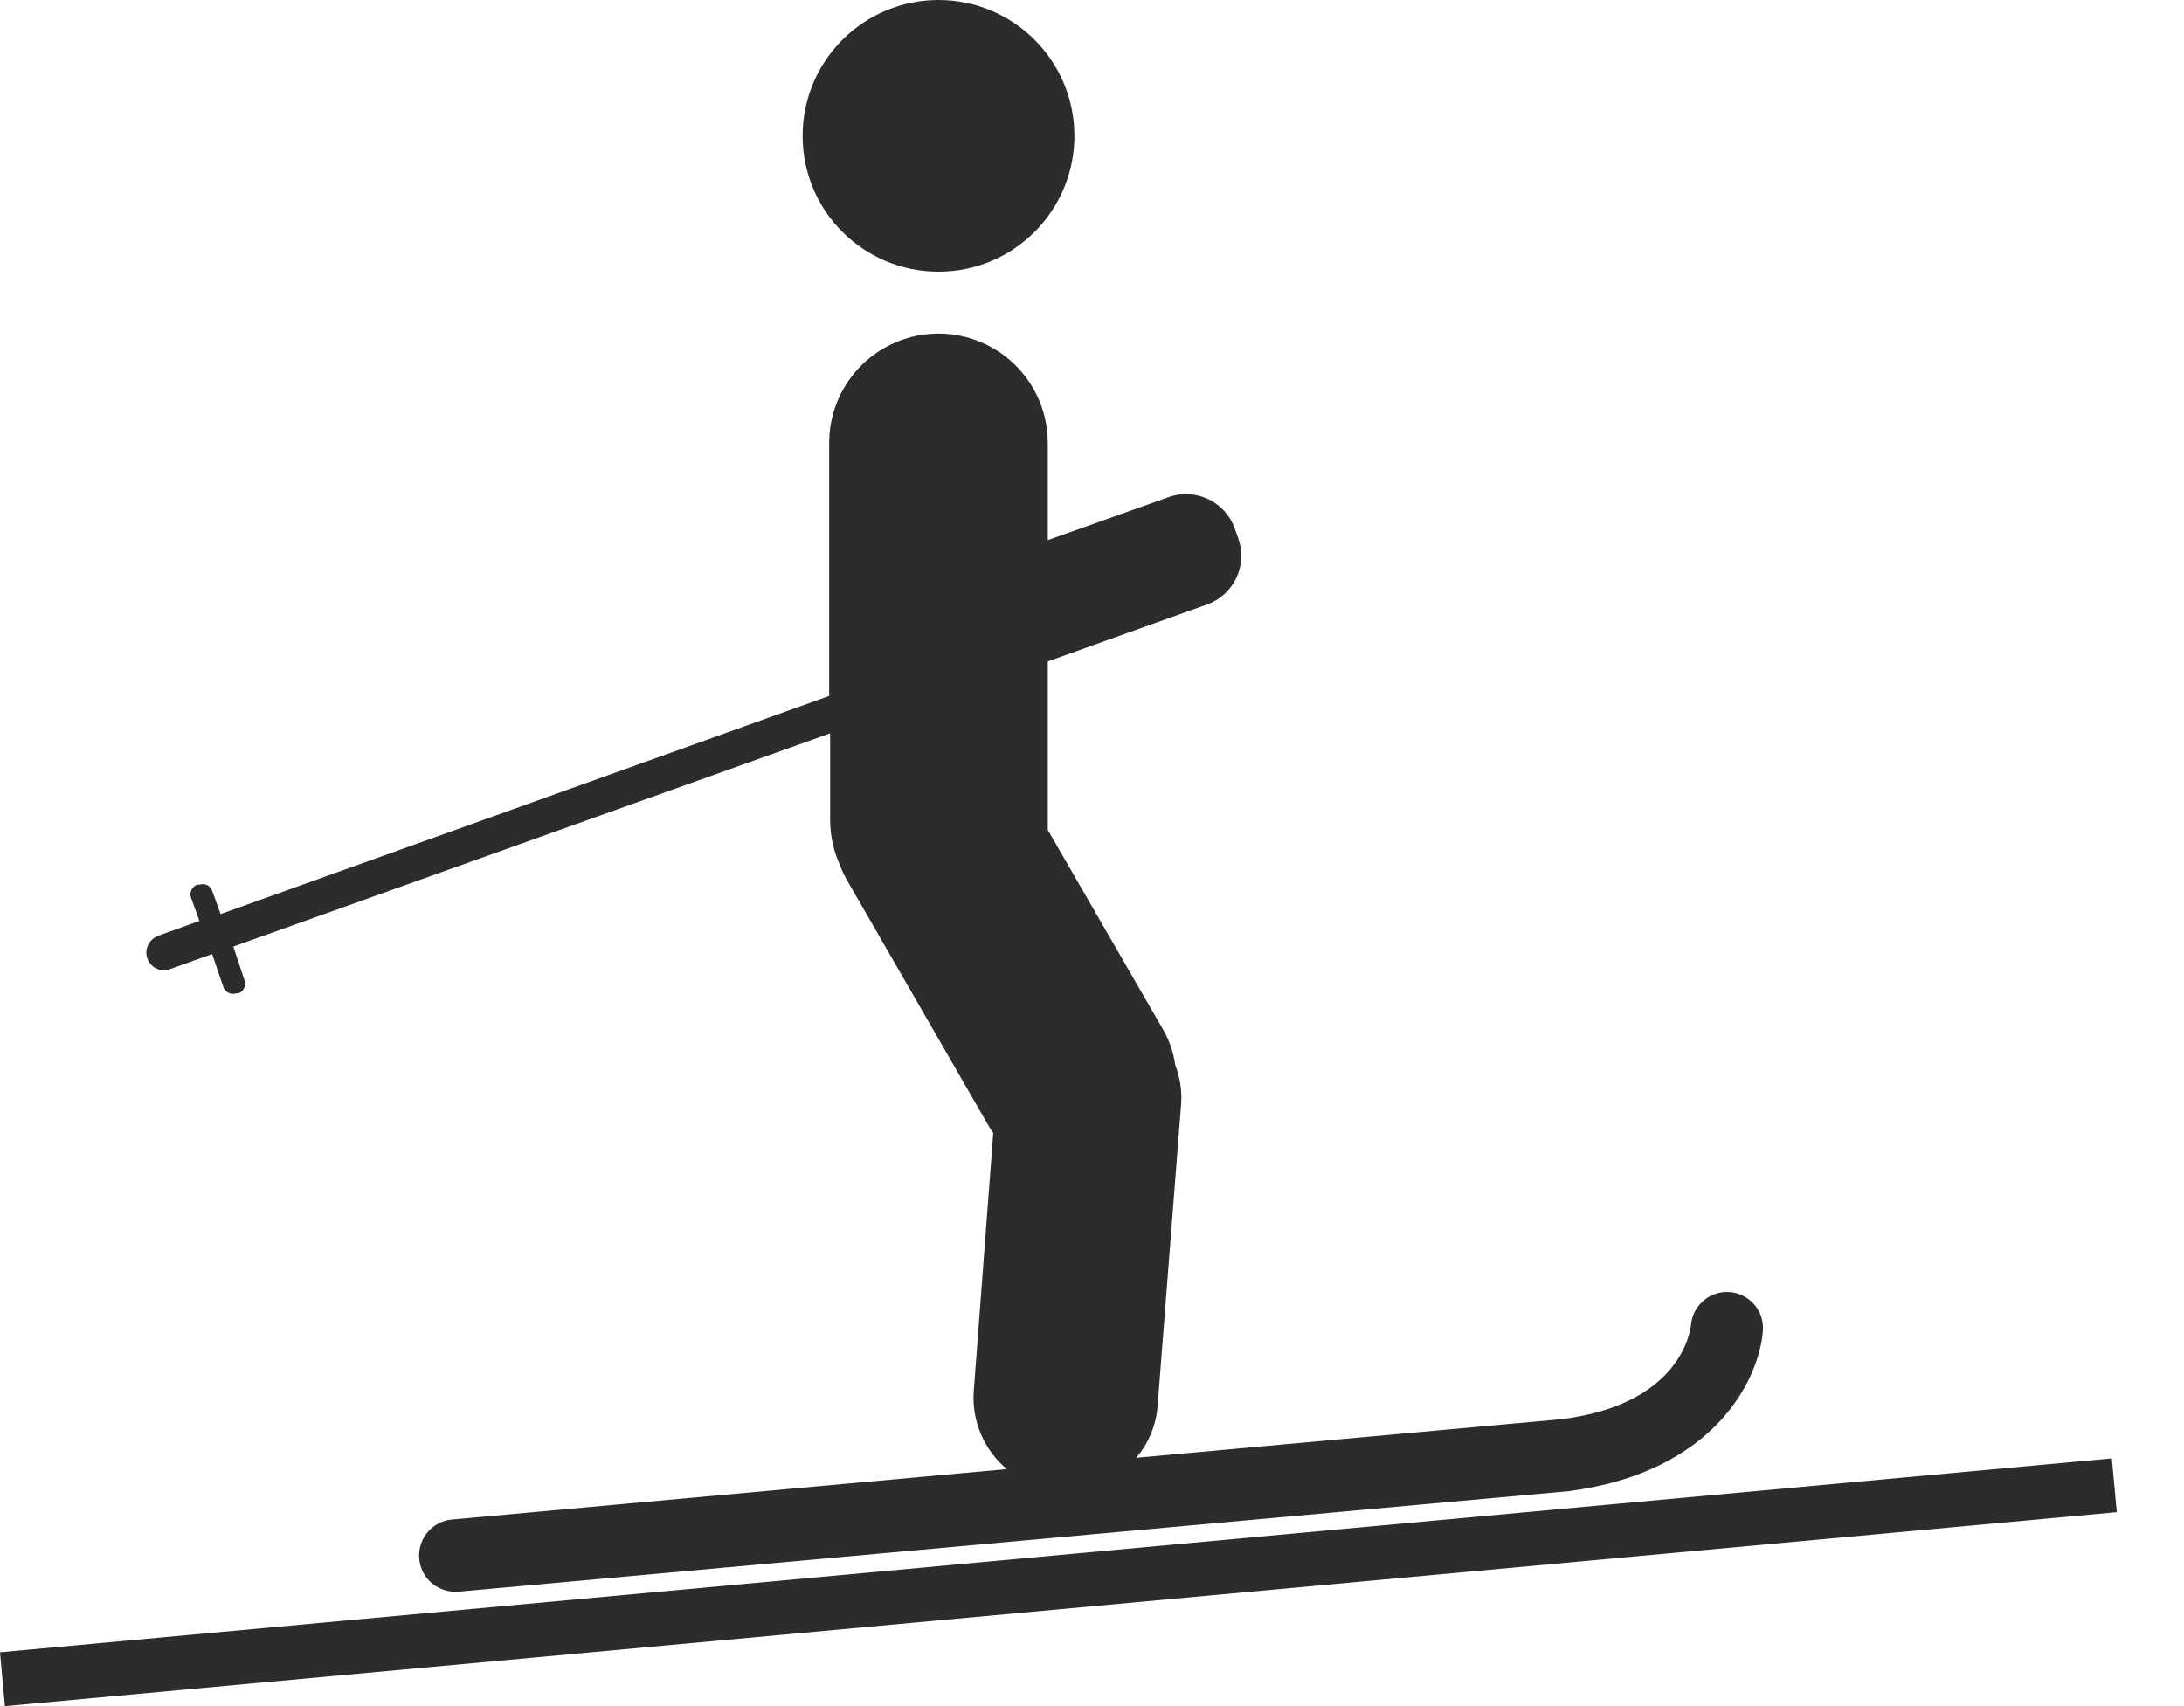
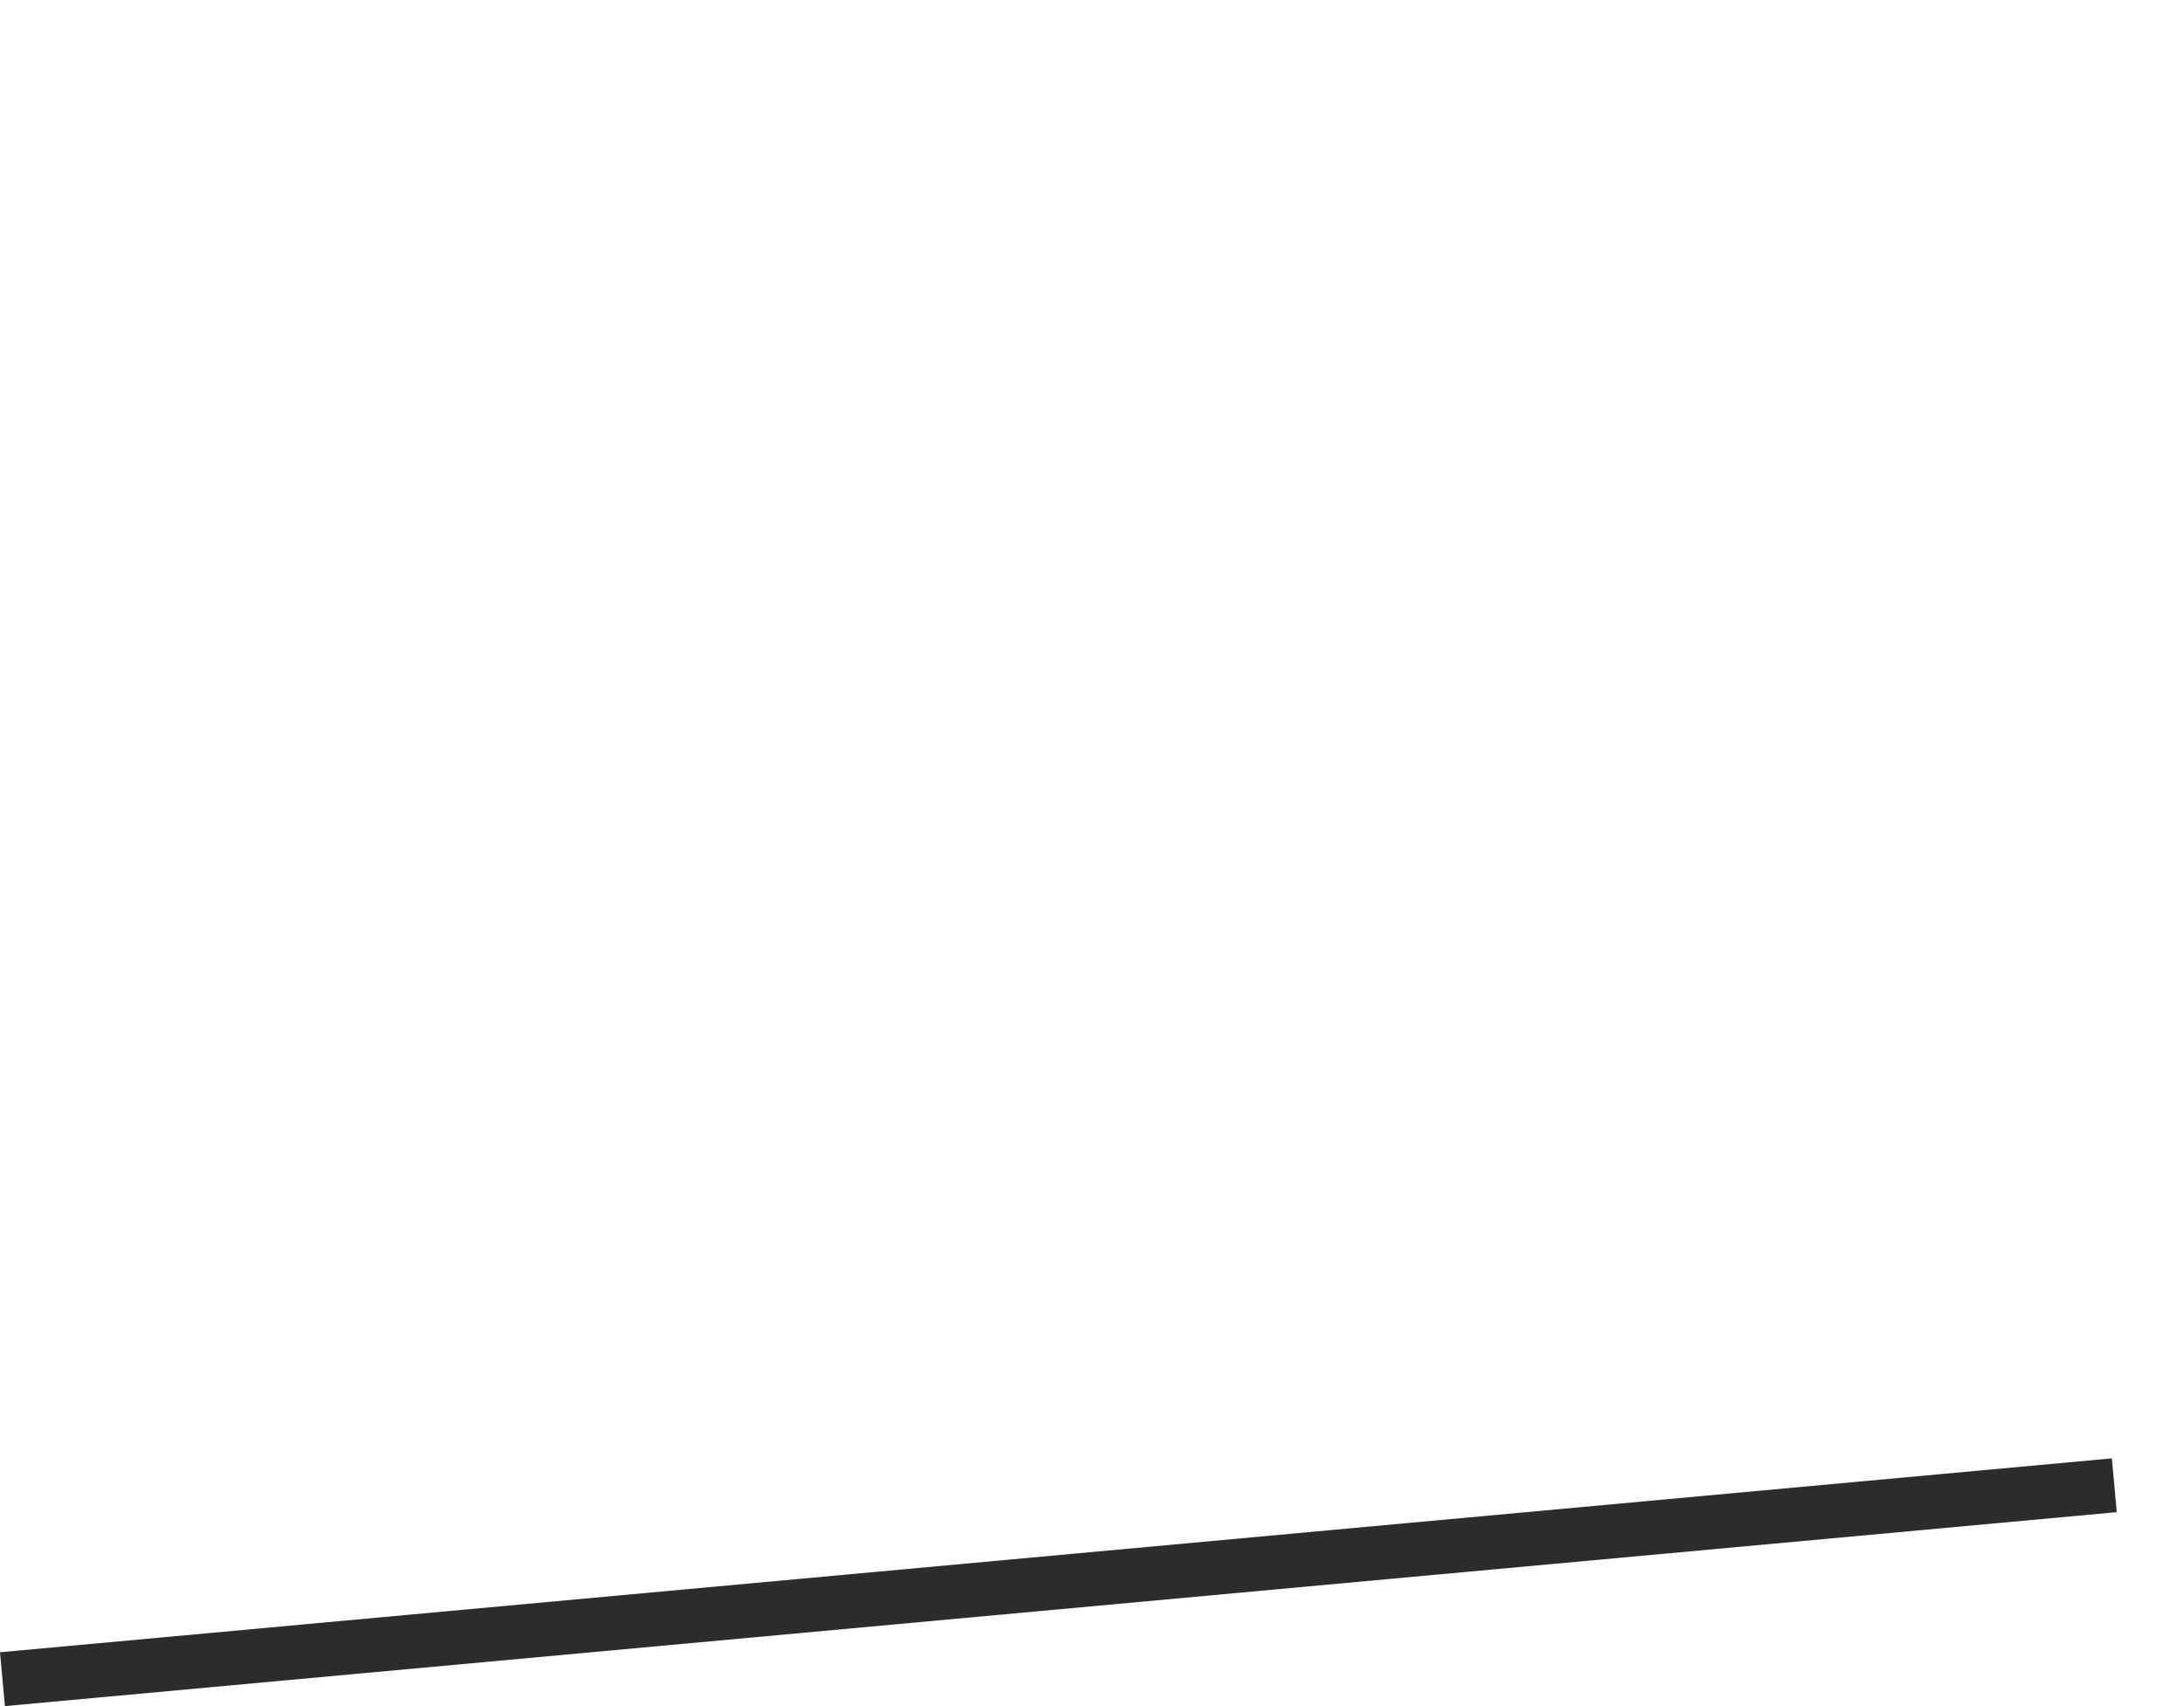
<svg xmlns="http://www.w3.org/2000/svg" width="32" height="25" viewBox="0 0 32 25">
  <g fill="#2C2C2C" fill-rule="evenodd">
-     <path d="M13.751 3.981C12.651 3.981 11.76 3.09 11.76 1.991 11.76.892 12.651 0 13.751 0 14.85 0 15.742.892 15.742 1.991 15.742 3.09 14.85 3.981 13.751 3.981M22.988 21.85L6.708 23.324 6.659 23.324C6.38 23.318 6.153 23.097 6.141 22.819 6.128 22.54 6.333 22.298 6.611 22.267L14.753 21.527C14.418 21.248 14.238 20.825 14.267 20.39L14.553 16.601 14.502 16.526 12.407 12.892C12.365 12.815 12.327 12.736 12.297 12.654 12.209 12.451 12.163 12.232 12.163 12.01L12.163 10.746 3.418 13.87 3.584 14.369C3.609 14.445 3.569 14.528 3.494 14.555L3.463 14.555C3.386 14.581 3.302 14.541 3.274 14.466L3.108 13.98 2.471 14.208C2.34 14.244 2.204 14.172 2.159 14.045 2.114 13.917 2.175 13.777 2.298 13.722L2.289 13.722 2.922 13.494 2.798 13.15 2.798 13.15C2.773 13.074 2.813 12.991 2.888 12.964L2.919 12.964C2.995 12.936 3.079 12.974 3.108 13.05L3.232 13.394 12.149 10.198 12.149 6.489C12.149 5.917 12.454 5.388 12.95 5.102 13.446 4.816 14.056 4.816 14.551 5.102 15.047 5.388 15.352 5.917 15.352 6.489L15.352 7.915 17.123 7.284 17.123 7.284C17.516 7.144 17.95 7.349 18.091 7.742L18.142 7.887C18.211 8.077 18.201 8.286 18.115 8.468 18.029 8.65 17.874 8.791 17.684 8.858L15.352 9.692 15.352 12.017 15.352 12.161 17.043 15.089C17.135 15.248 17.195 15.424 17.219 15.606 17.29 15.787 17.319 15.98 17.306 16.174L16.961 20.6 16.961 20.6C16.94 20.881 16.831 21.147 16.647 21.361L22.875 20.796C24.597 20.583 24.762 19.539 24.776 19.419L24.776 19.419C24.799 19.128 25.053 18.911 25.344 18.933 25.635 18.956 25.853 19.21 25.83 19.501 25.778 20.19 25.141 21.568 22.988 21.85" />
    <polygon points="30.943 21.37 31.015 22.158 .072 25 0 24.211" />
  </g>
</svg>